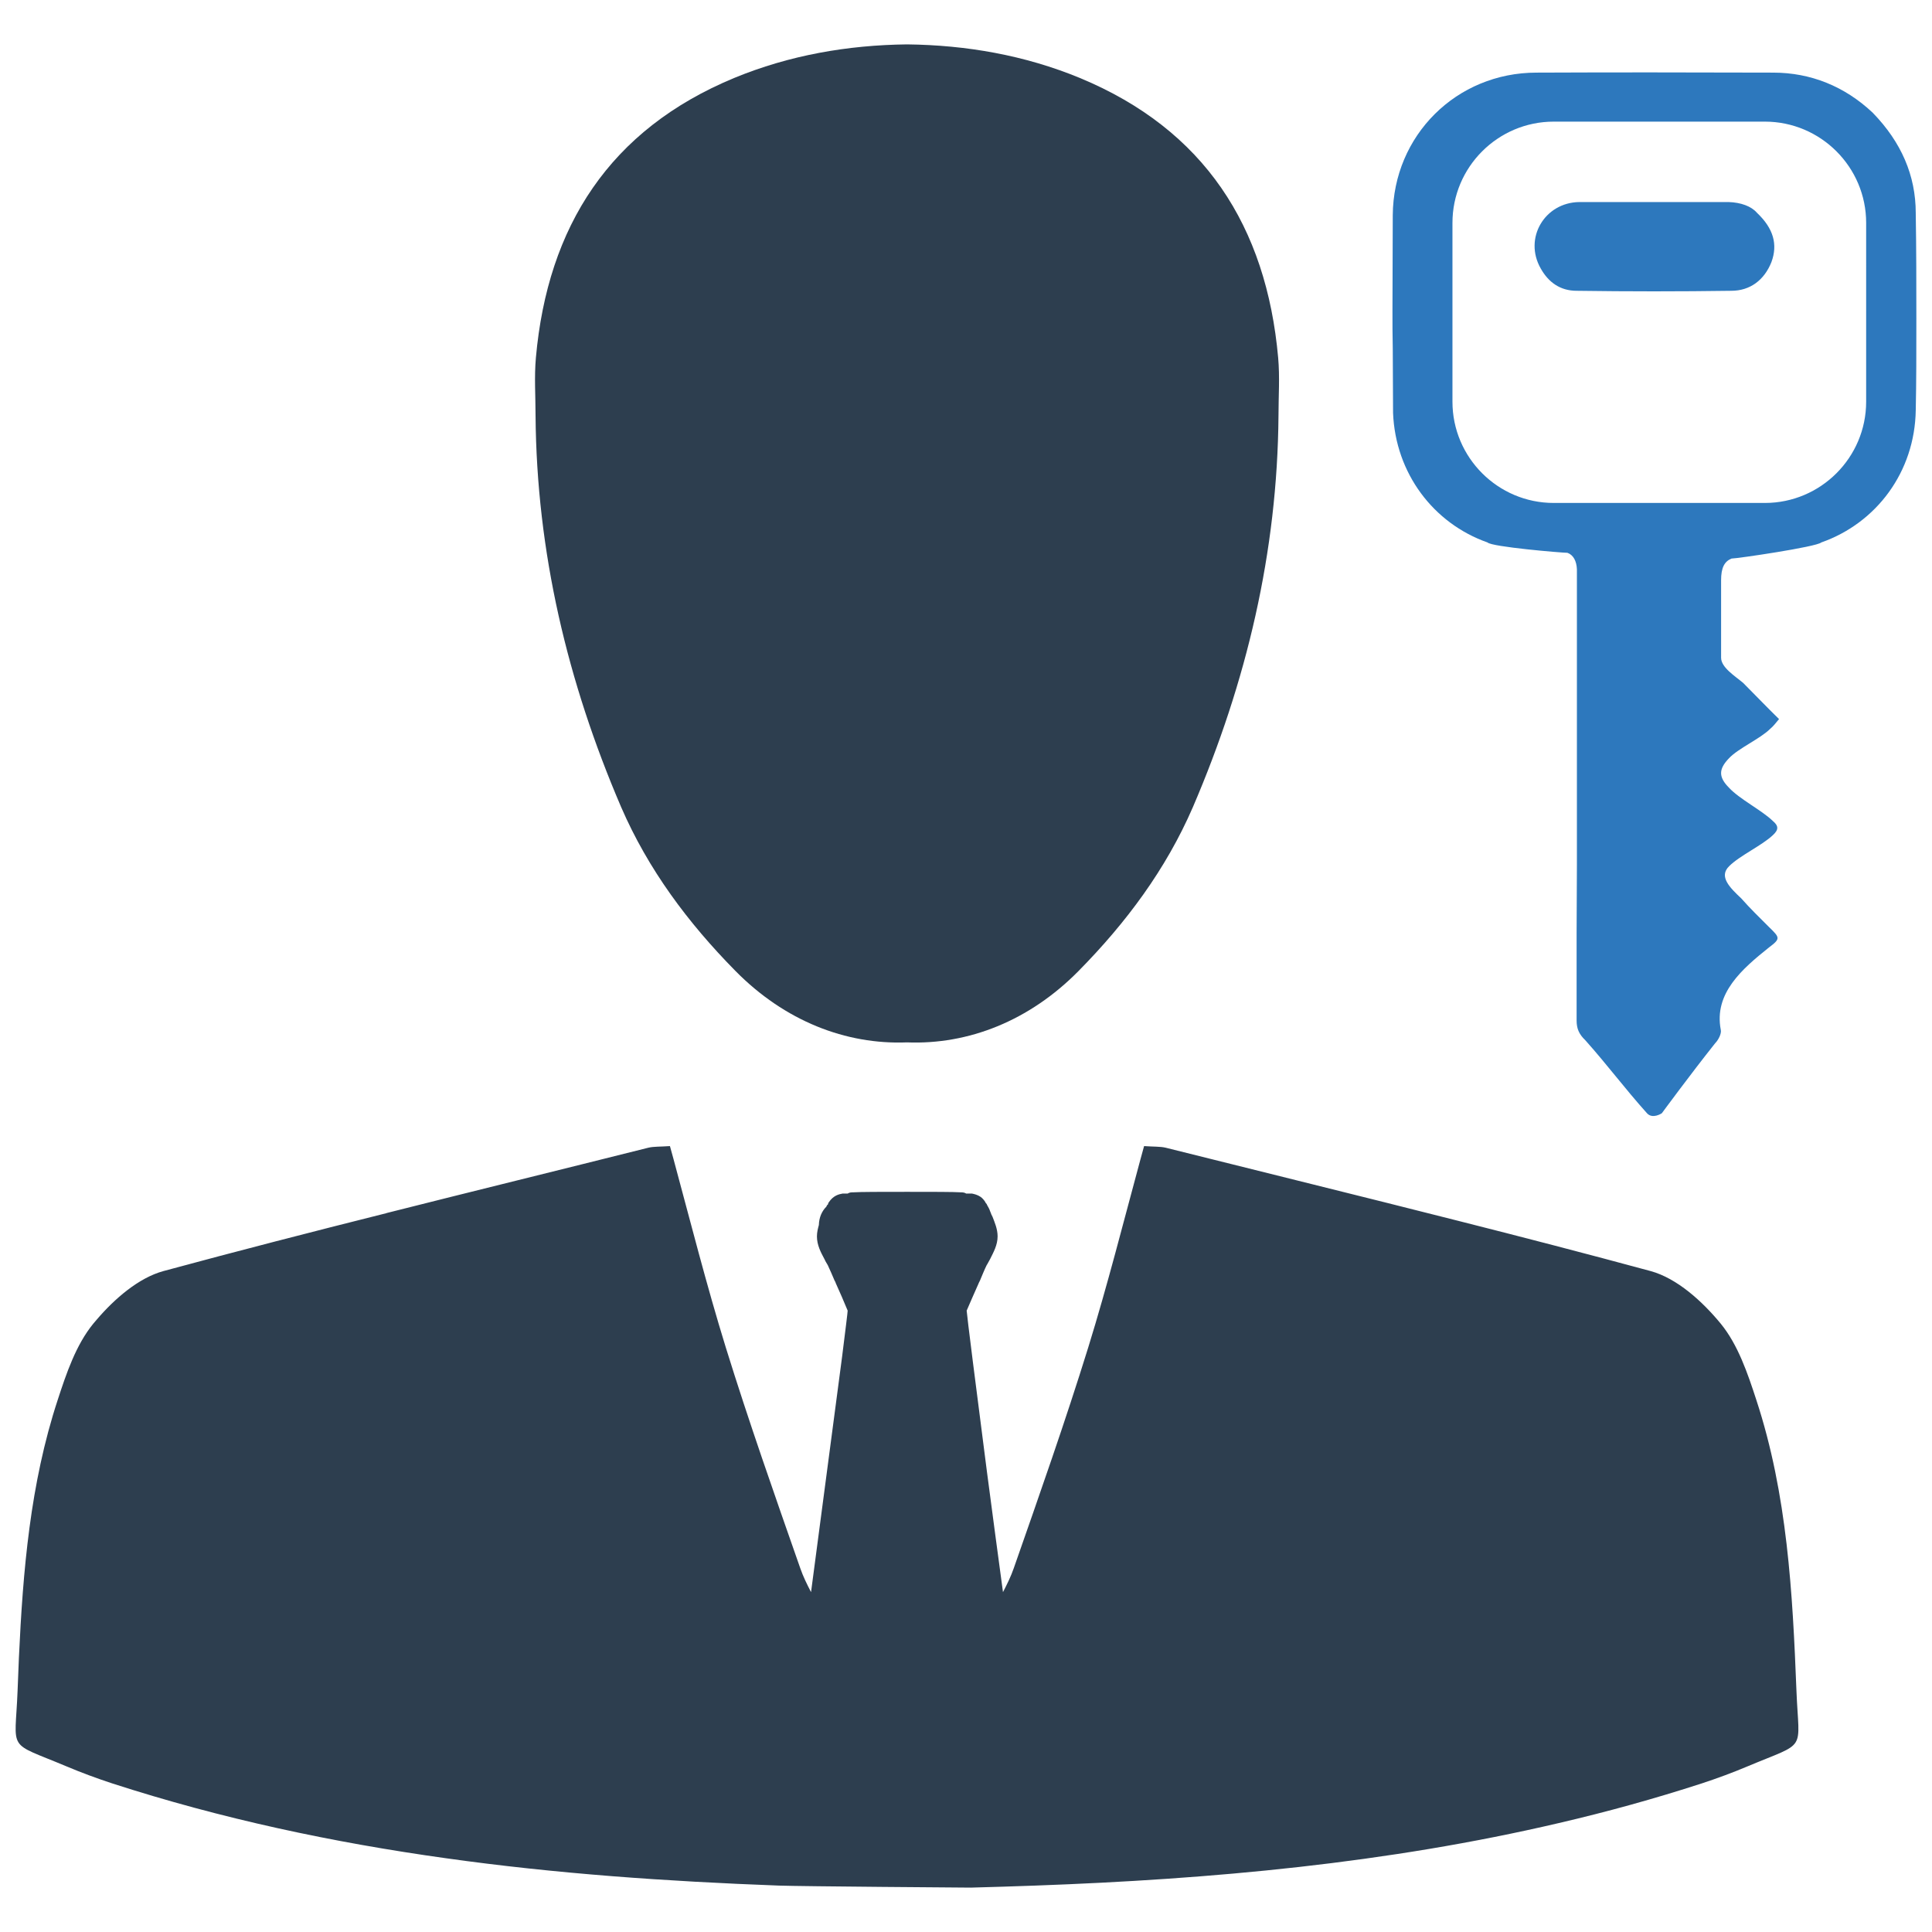
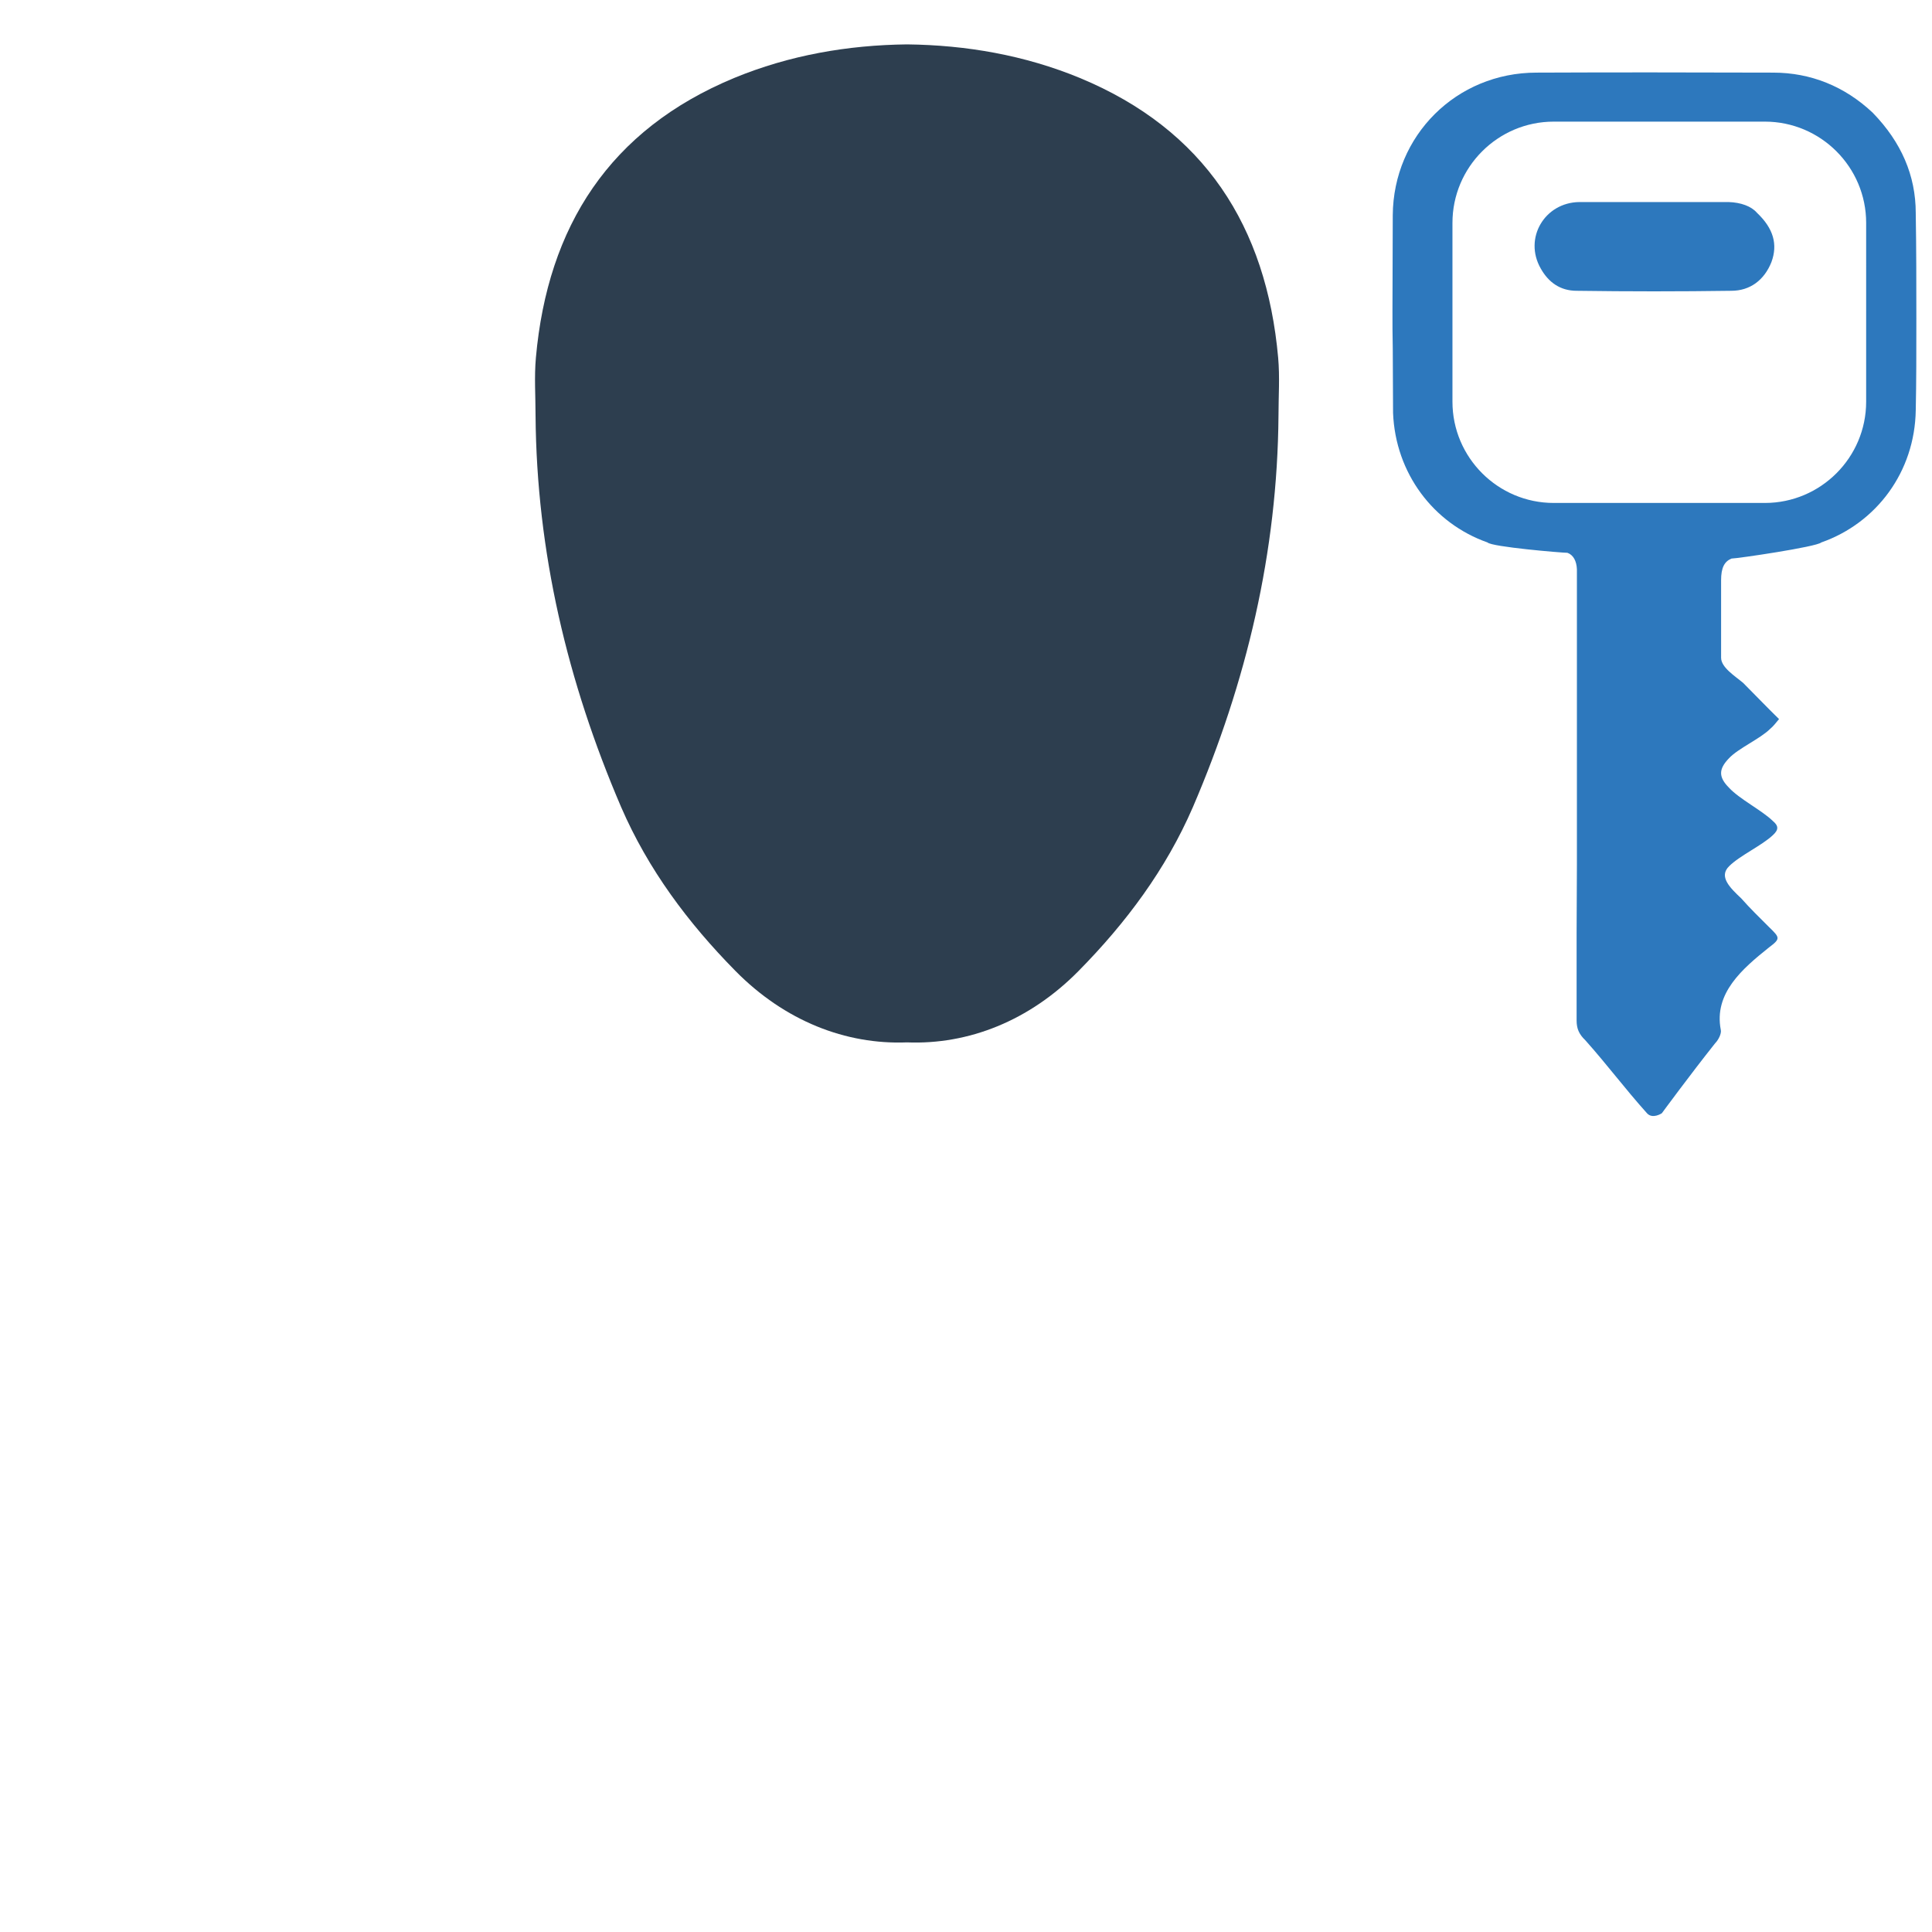
<svg xmlns="http://www.w3.org/2000/svg" version="1.1" id="Layer_1" x="0px" y="0px" width="512px" height="512px" viewBox="0 0 512 512" enable-background="new 0 0 512 512" xml:space="preserve">
  <g>
    <path fill="#2D78BD" d="M507.693,56.473c0-9.995-3.856-18.81-11.333-26.523l-0.157-0.158c-7.398-6.926-16.37-10.546-26.287-10.546   c-23.218-0.079-43.68-0.079-62.726,0c-21.25,0-37.935,16.685-38.093,37.777c0,8.421-0.079,16.843-0.079,25.263   c0,3.385,0,6.769,0.079,10.153l0.079,17c0.63,15.977,10.704,29.278,25.028,34.315c1.102,1.181,19.679,2.744,21.174,2.744   c1.574,0.551,2.44,2.203,2.519,4.407v78.074l-0.079,18.18v23.296c0,2.125,0.63,3.62,2.282,5.194   c5.979,6.703,10.224,12.505,16.367,19.372c1.495,1.653,3.935,0,3.935,0s7.548-10.276,14.131-18.552   c0.866-0.866,1.731-2.597,1.495-3.542c-1.889-9.681,5.676-16.169,12.76-21.835c3.148-2.361,2.912-2.597,0-5.431   c-2.44-2.44-5.037-4.958-7.319-7.556c-2.991-2.833-6.07-5.789-3.237-8.544c2.833-2.833,8.667-5.466,11.579-8.22   c1.653-1.495,1.495-2.519,0-3.778c-2.912-2.834-8.825-5.789-11.579-8.78c-2.833-2.833-2.833-4.958,0-7.87   c2.44-2.597,8.274-5.15,10.871-7.748c0.866-0.708,1.495-1.574,2.361-2.597c-3.385-3.306-6.454-6.533-9.523-9.602   c-2.046-1.731-5.834-4.058-5.834-6.655v-20.541c0-3.305,0.866-4.958,2.755-5.745c1.495,0,22.545-3.091,23.804-4.272   c14.56-5.115,24.792-18.653,25.028-35.101c0.158-7.319,0.158-15.347,0.158-24.083C507.851,75.205,507.851,65.839,507.693,56.473z    M494.55,106.45c0,14.796-12.041,26.838-26.838,26.838h-55.958c-14.796,0-26.838-12.042-26.838-26.838V59.071   c0-14.796,12.041-26.838,26.838-26.838h55.958c14.796,0,26.838,12.042,26.838,26.838V106.45z" />
    <path fill="#2D78BD" d="M418.559,53.545h39.522c3.269,0.098,6.051,1.122,7.514,2.83c4.44,4.196,5.563,8.441,3.855,13.076   c-1.903,4.782-5.66,7.612-10.637,7.612c-13.662,0.195-27.373,0.195-40.986,0c-4.342,0-7.465-2.244-9.514-5.904   C403.726,63.157,409.337,53.643,418.559,53.545z" />
    <g>
      <path fill="#2D3E4F" d="M338.724,94.779c-3.122-34.805-19.56-60.426-52.528-74.109c-14.694-6.061-30.121-8.724-45.825-8.908    c-15.703,0.184-31.131,2.847-45.825,8.908c-32.968,13.683-49.406,39.304-52.528,74.109c-0.459,5.143-0.092,10.193-0.092,15.336    c0.275,36.182,8.448,70.62,22.682,103.771c7.163,16.53,17.724,30.672,30.305,43.437c13.04,13.224,29.203,19.56,45.457,18.918    c16.254,0.643,32.417-5.694,45.457-18.918c12.582-12.764,23.142-26.907,30.305-43.437c14.234-33.152,22.407-67.589,22.682-103.771    C338.816,104.972,339.183,99.921,338.724,94.779z" />
-       <path fill="#2D3E4F" d="M476.078,448.086c-1.022-26.022-2.419-52.045-10.619-77.046c-2.312-7.097-4.866-14.651-9.436-20.243    c-4.839-5.887-11.586-12.043-18.603-13.952c-16.963-4.597-33.953-9.006-50.969-13.307c-25.834-6.559-51.695-12.904-77.529-19.382    c-1.479-0.349-3.118-0.242-5.726-0.43c-0.323,1.183-0.645,2.339-0.968,3.522c-4.516,16.667-8.737,33.361-13.818,49.787    c-6.102,19.678-12.957,39.141-19.759,58.577c-0.753,2.177-1.774,4.247-2.85,6.318c-1.21-8.844-2.742-20.458-4.247-31.856    c-2.769-21.345-5.377-42.044-5.377-42.743c1.075-2.446,2.043-4.758,3.065-6.99c0.134-0.323,0.269-0.645,0.457-0.968    c0.564-1.344,1.156-2.823,1.774-4.086c0.323-0.457,0.592-1.102,0.914-1.613c0.887-1.801,1.989-3.71,1.989-6.022    c0-1.936-0.78-3.71-1.344-5.188l-0.323-0.645c-0.134-0.323-0.134-0.457-0.323-0.833c-0.134-0.457-0.457-1.075-0.78-1.613    l-0.134-0.296c-0.107-0.134-0.323-0.323-0.323-0.457c-0.376-0.645-0.833-1.102-1.263-1.425c-0.833-0.565-1.667-0.753-2.312-0.887    h-1.532c-0.457-0.323-1.102-0.323-1.344-0.323c-2.124-0.134-7.447-0.134-14.302-0.134c-6.801,0-12.232,0-14.355,0.134    c-0.457,0-0.887,0-1.398,0.323h-1.344c-1.021,0.188-2.446,0.511-3.656,2.312c-0.134,0.134-0.134,0.323-0.269,0.645l-0.188,0.107    c-0.054,0.134-0.134,0.269-0.188,0.403c-1.21,1.21-1.935,2.876-1.989,4.866c-0.242,0.887-0.511,1.909-0.511,3.011    c0,2.312,1.022,4.221,1.989,6.022c0.054,0.134,0.188,0.323,0.242,0.511c0.215,0.376,0.457,0.78,0.645,1.102    c0.591,1.264,1.236,2.742,1.801,4.086c0.134,0.188,0.269,0.457,0.323,0.699c1.075,2.393,2.124,4.758,3.145,7.258    c0,0.43-0.591,5.108-1.479,12.232c-2.124,16.21-5.887,44.786-8.226,62.368c-1.075-2.07-2.097-4.14-2.85-6.318    c-6.801-19.436-13.656-38.899-19.759-58.577c-5.081-16.452-9.328-33.2-13.845-49.894c-0.323-1.129-0.618-2.285-0.941-3.414    c-2.608,0.188-4.247,0.081-5.726,0.43c-23.119,5.807-46.265,11.479-69.357,17.312c-0.027,0-0.027,0.027-0.027,0.027    c-19.732,4.946-39.464,10.027-59.115,15.35c-6.586,1.801-12.957,7.339-17.689,12.877c-0.323,0.349-0.618,0.726-0.914,1.075    c-4.57,5.592-7.124,13.146-9.436,20.243c-7.285,22.205-9.194,45.217-10.269,68.336c-0.108,2.903-0.242,5.807-0.349,8.71    c-0.645,16.479-3.065,13.28,12.984,20.028c3.952,1.667,7.957,3.145,12.044,4.489c29.033,9.409,58.577,15.673,88.417,19.839    c29.194,4.113,58.712,6.156,88.309,7.258c5.672,0.215,50.889,0.538,50.889,0.538c5.672-0.161,11.345-0.323,17.017-0.538    c46.749-1.694,93.256-5.914,138.741-16.56c12.742-2.957,25.404-6.452,37.985-10.538c4.086-1.344,8.092-2.823,12.043-4.489    C479.143,461.367,476.724,464.566,476.078,448.086z" />
    </g>
  </g>
</svg>